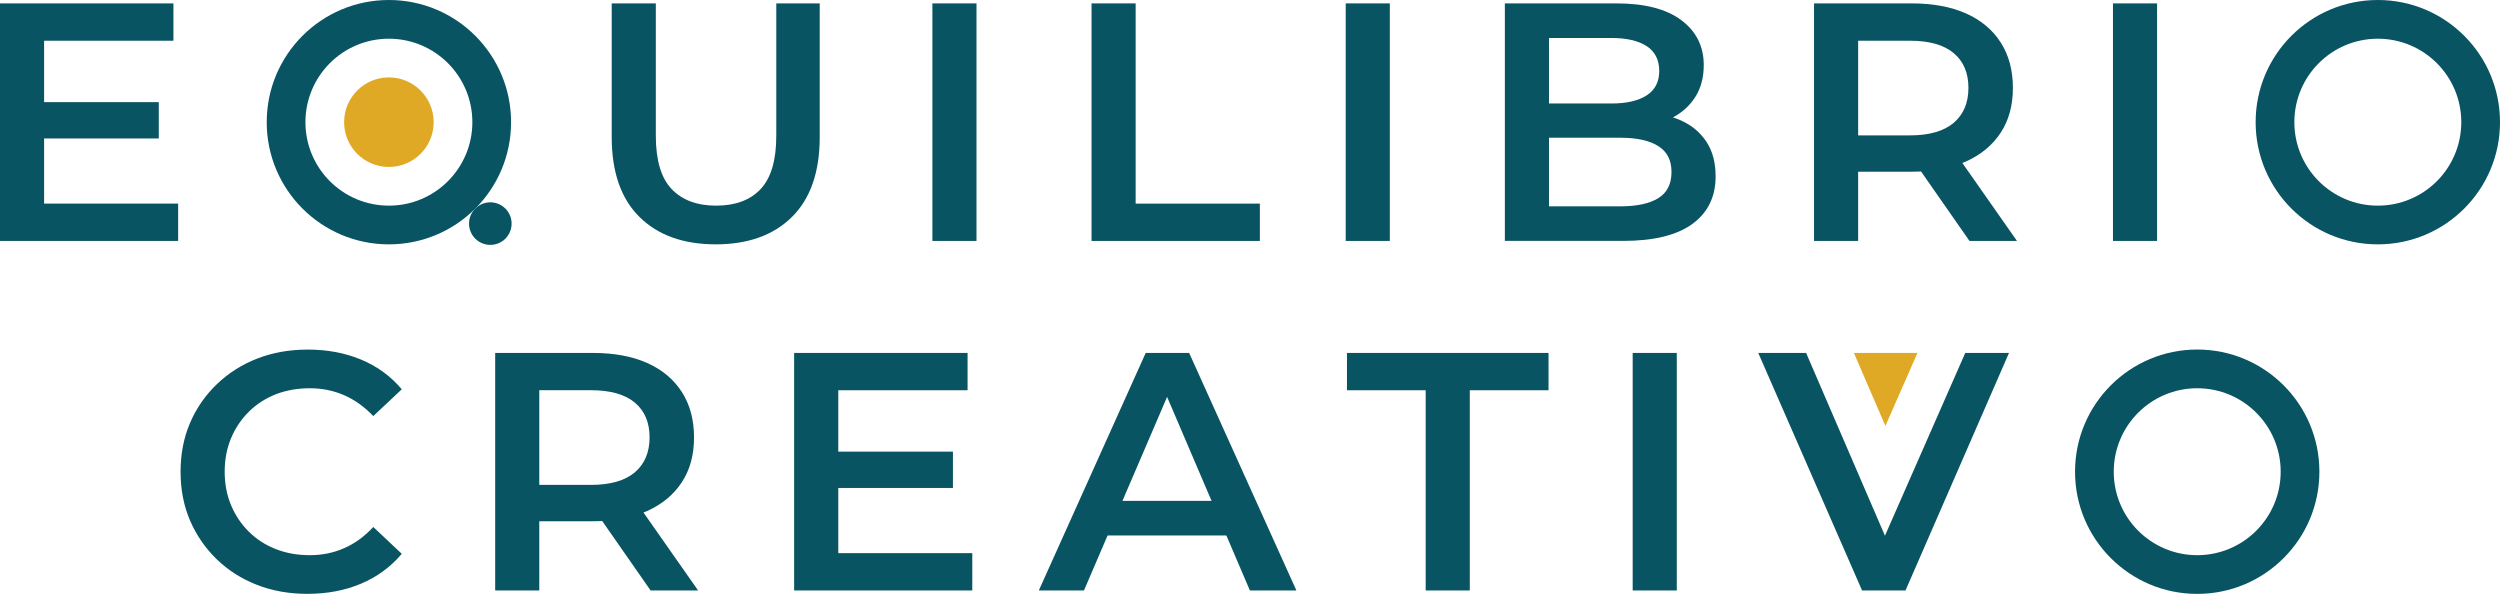
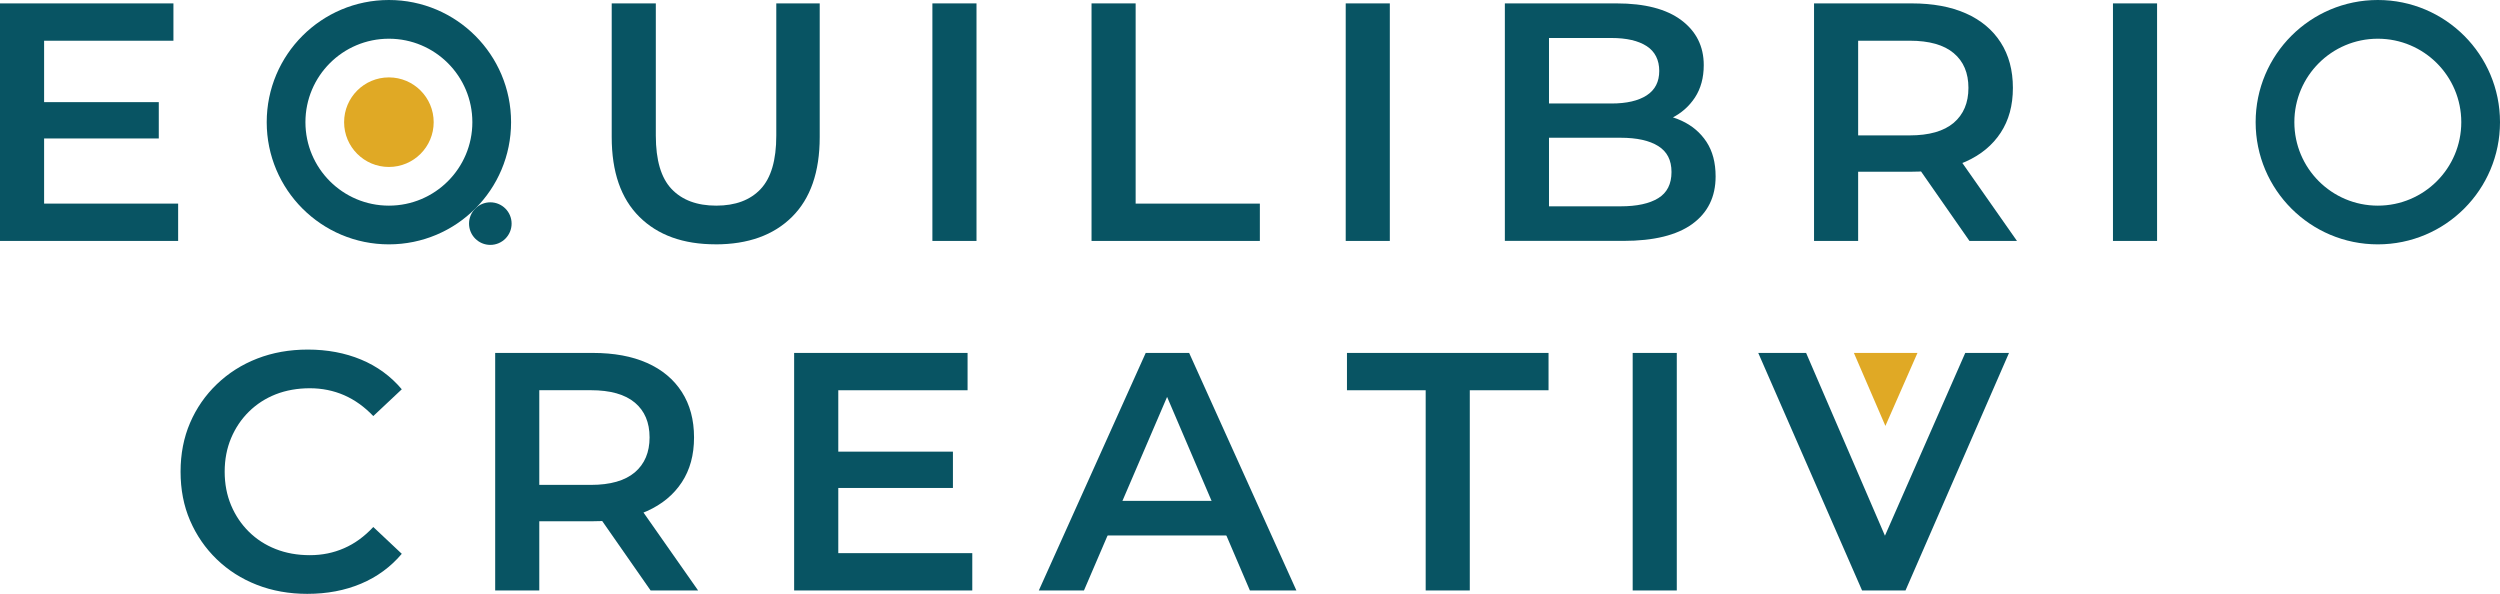
<svg xmlns="http://www.w3.org/2000/svg" id="logo" viewBox="0 0 700 166.28">
  <defs>
    <style> .cls-1 { fill: #e0a925; } .cls-2 { fill: #085463; } </style>
  </defs>
  <g>
    <g>
      <g>
        <path class="cls-2" d="M12.35,57.01h37.53v10.45H0V.95h48.56v10.45H12.35v45.61ZM11.4,28.6h33.06v10.17H11.4v-10.17Z" />
        <path class="cls-2" d="M200.35,68.41c-9.06,0-16.17-2.57-21.33-7.7-5.17-5.13-7.74-12.58-7.74-22.33V.95h12.35v37.05c0,6.84,1.47,11.82,4.41,14.92,2.95,3.1,7.11,4.66,12.5,4.66s9.53-1.55,12.45-4.66c2.91-3.1,4.37-8.07,4.37-14.92V.95h12.16v37.44c0,9.75-2.58,17.2-7.75,22.33-5.16,5.13-12.3,7.7-21.42,7.7Z" />
        <path class="cls-2" d="M261.07,67.46V.95h12.35v66.51h-12.35Z" />
        <path class="cls-2" d="M305.63,67.46V.95h12.35v56.06h34.78v10.45h-47.13Z" />
        <path class="cls-2" d="M376.8,67.46V.95h12.35v66.51h-12.35Z" />
        <path class="cls-2" d="M421.36,67.46V.95h31.26c7.92,0,13.97,1.57,18.15,4.7,4.18,3.13,6.28,7.33,6.28,12.58,0,3.55-.83,6.57-2.47,9.08-1.65,2.5-3.85,4.43-6.61,5.79-2.75,1.37-5.75,2.05-8.98,2.05l1.71-3.42c3.73,0,7.09.68,10.07,2.04s5.32,3.34,7.04,5.94c1.71,2.6,2.56,5.83,2.56,9.69,0,5.7-2.17,10.13-6.51,13.3-4.34,3.16-10.79,4.75-19.34,4.75h-33.16ZM433.72,57.77h20.05c4.56,0,8.07-.76,10.54-2.28s3.71-3.96,3.71-7.32-1.24-5.71-3.71-7.27c-2.47-1.55-5.99-2.33-10.54-2.33h-21v-9.59h18.43c4.25,0,7.54-.76,9.88-2.28,2.35-1.53,3.51-3.81,3.51-6.84s-1.17-5.42-3.51-6.94c-2.35-1.52-5.64-2.28-9.88-2.28h-17.48v47.13Z" />
        <path class="cls-2" d="M507.93,67.46V.95h27.36c5.89,0,10.95.93,15.16,2.8,4.21,1.87,7.46,4.58,9.74,8.13,2.28,3.55,3.42,7.79,3.42,12.73s-1.14,9.06-3.42,12.55c-2.28,3.48-5.53,6.18-9.74,8.07-4.21,1.9-9.27,2.85-15.16,2.85h-20.43l5.42-5.51v24.89h-12.35ZM520.28,43.9l-5.42-5.99h19.86c5.45,0,9.55-1.18,12.31-3.51,2.75-2.35,4.13-5.61,4.13-9.79s-1.37-7.43-4.13-9.74c-2.75-2.31-6.86-3.47-12.31-3.47h-19.86l5.42-6.08v38.58ZM551.45,67.46l-16.82-24.13h13.21l16.91,24.13h-13.3Z" />
        <path class="cls-2" d="M591.63,67.46V.95h12.35v66.51h-12.35Z" />
      </g>
      <path class="cls-2" d="M108.89,0c-18.89,0-34.21,15.31-34.21,34.21s15.31,34.21,34.21,34.21,34.21-15.31,34.21-34.21S127.78,0,108.89,0ZM108.89,57.58c-12.91,0-23.37-10.46-23.37-23.37s10.46-23.37,23.37-23.37,23.37,10.46,23.37,23.37-10.46,23.37-23.37,23.37Z" />
      <path class="cls-2" d="M665.79,0c-18.89,0-34.21,15.31-34.21,34.21s15.31,34.21,34.21,34.21,34.21-15.31,34.21-34.21S684.69,0,665.79,0ZM665.79,57.58c-12.91,0-23.37-10.46-23.37-23.37s10.46-23.37,23.37-23.37,23.37,10.46,23.37,23.37-10.46,23.37-23.37,23.37Z" />
      <circle class="cls-2" cx="137.29" cy="62.61" r="5.96" />
    </g>
    <g>
      <g>
        <path class="cls-2" d="M86.1,166.28c-5.13,0-9.85-.84-14.16-2.52-4.31-1.68-8.06-4.07-11.26-7.17-3.2-3.1-5.69-6.72-7.46-10.83-1.78-4.12-2.66-8.68-2.66-13.68s.89-9.57,2.66-13.68c1.77-4.12,4.27-7.73,7.5-10.83,3.23-3.1,7-5.5,11.3-7.17,4.31-1.68,9.03-2.52,14.16-2.52,5.44,0,10.42.93,14.92,2.8,4.49,1.87,8.3,4.64,11.4,8.32l-7.98,7.5c-2.47-2.6-5.2-4.55-8.17-5.85-2.98-1.29-6.18-1.94-9.6-1.94s-6.67.57-9.55,1.7c-2.88,1.14-5.38,2.76-7.5,4.85-2.12,2.09-3.79,4.56-4.99,7.41-1.2,2.85-1.8,5.99-1.8,9.41s.6,6.55,1.8,9.41c1.2,2.85,2.87,5.32,4.99,7.41,2.12,2.09,4.62,3.71,7.5,4.84,2.89,1.14,6.06,1.71,9.55,1.71s6.62-.65,9.6-1.95c2.97-1.29,5.7-3.28,8.17-5.94l7.98,7.51c-3.1,3.67-6.91,6.46-11.4,8.36-4.5,1.9-9.51,2.85-15.02,2.85Z" />
        <path class="cls-2" d="M138.65,165.33v-66.51h27.36c5.89,0,10.95.93,15.16,2.8,4.21,1.87,7.46,4.58,9.74,8.13s3.42,7.79,3.42,12.73-1.14,9.06-3.42,12.55c-2.28,3.48-5.53,6.18-9.74,8.07-4.21,1.9-9.27,2.85-15.16,2.85h-20.43l5.42-5.51v24.89h-12.35ZM151,141.76l-5.42-5.99h19.86c5.45,0,9.55-1.18,12.31-3.51,2.75-2.35,4.13-5.61,4.13-9.79s-1.37-7.43-4.13-9.74-6.86-3.47-12.31-3.47h-19.86l5.42-6.08v38.58ZM182.17,165.33l-16.82-24.13h13.21l16.91,24.13h-13.3Z" />
        <path class="cls-2" d="M234.71,154.88h37.53v10.45h-49.88v-66.51h48.56v10.45h-36.2v45.61ZM233.76,126.46h33.06v10.17h-33.06v-10.17Z" />
        <path class="cls-2" d="M290.87,165.33l29.93-66.51h12.16l30.03,66.51h-13.02l-25.65-59.96h4.94l-25.75,59.96h-12.64Z" />
        <path class="cls-2" d="M399.19,165.33v-56.06h-22.04v-10.45h56.44v10.45h-22.05v56.06h-12.35Z" />
        <path class="cls-2" d="M457.15,165.33v-66.51h12.35v66.51h-12.35Z" />
        <path class="cls-2" d="M521.38,165.33l-29.07-66.51h13.4l25.94,60.14h-7.8l26.42-60.14h12.25l-28.98,66.51h-12.16Z" />
      </g>
-       <path class="cls-2" d="M615.22,97.87c-18.89,0-34.21,15.31-34.21,34.21s15.31,34.21,34.21,34.21,34.21-15.31,34.21-34.21-15.31-34.21-34.21-34.21ZM615.22,155.45c-12.91,0-23.37-10.46-23.37-23.37s10.46-23.37,23.37-23.37,23.37,10.46,23.37,23.37-10.46,23.37-23.37,23.37Z" />
    </g>
    <circle class="cls-1" cx="108.89" cy="34.21" r="12.54" />
  </g>
  <polygon class="cls-1" points="536.89 98.82 527.91 119.26 519.09 98.82 536.89 98.82" />
  <polygon class="cls-2" points="304.64 149.93 308.07 140.24 343.89 140.24 347.22 149.93 304.64 149.93" />
</svg>